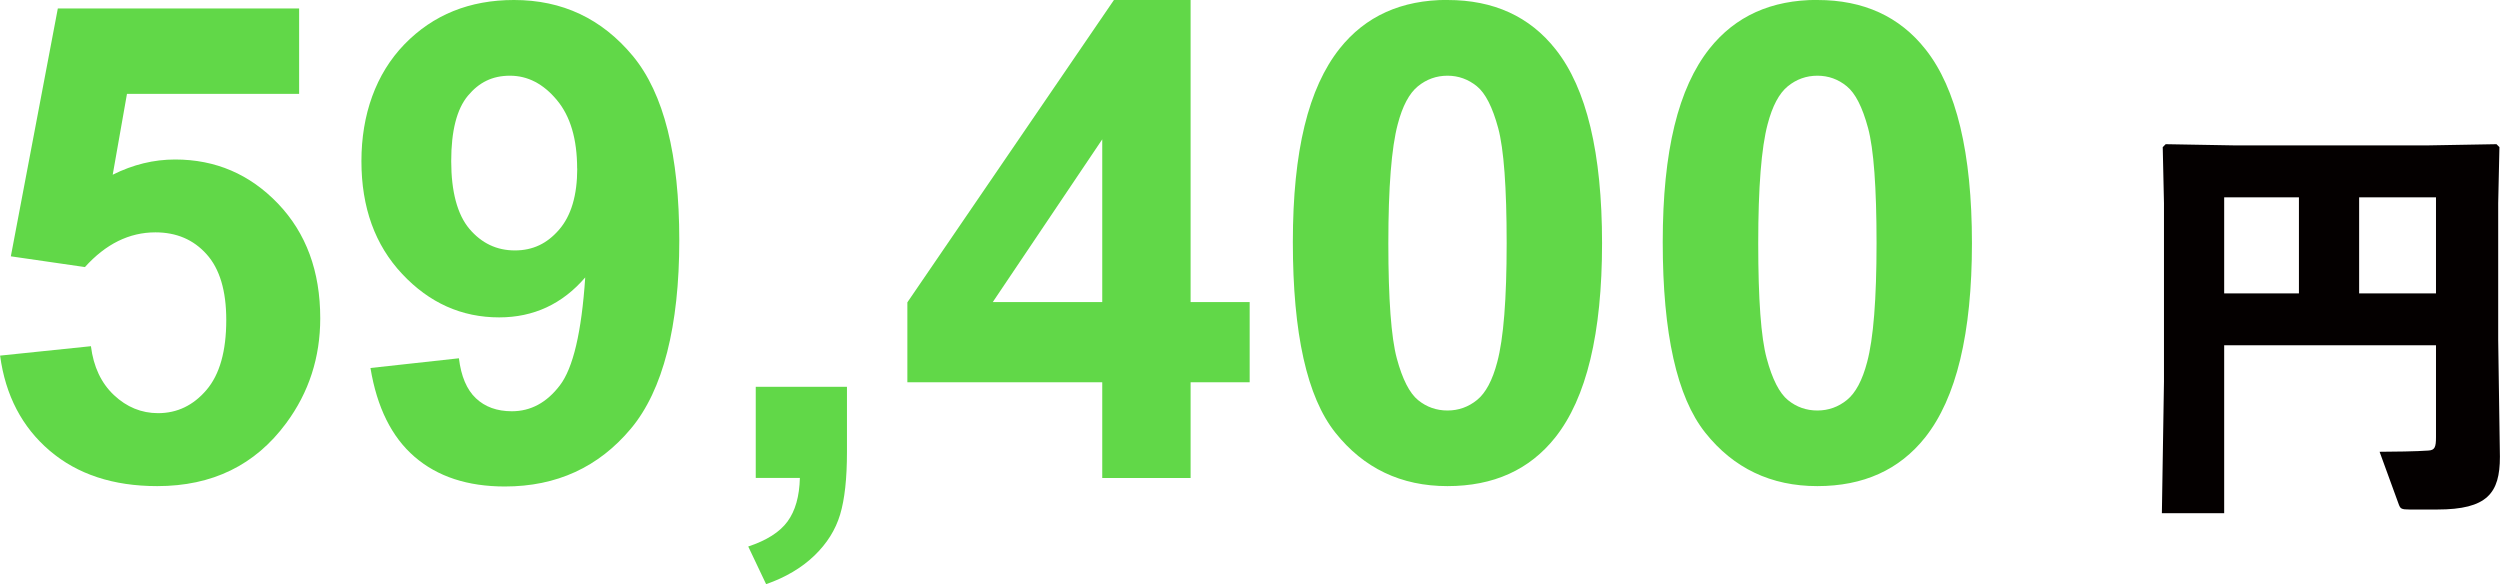
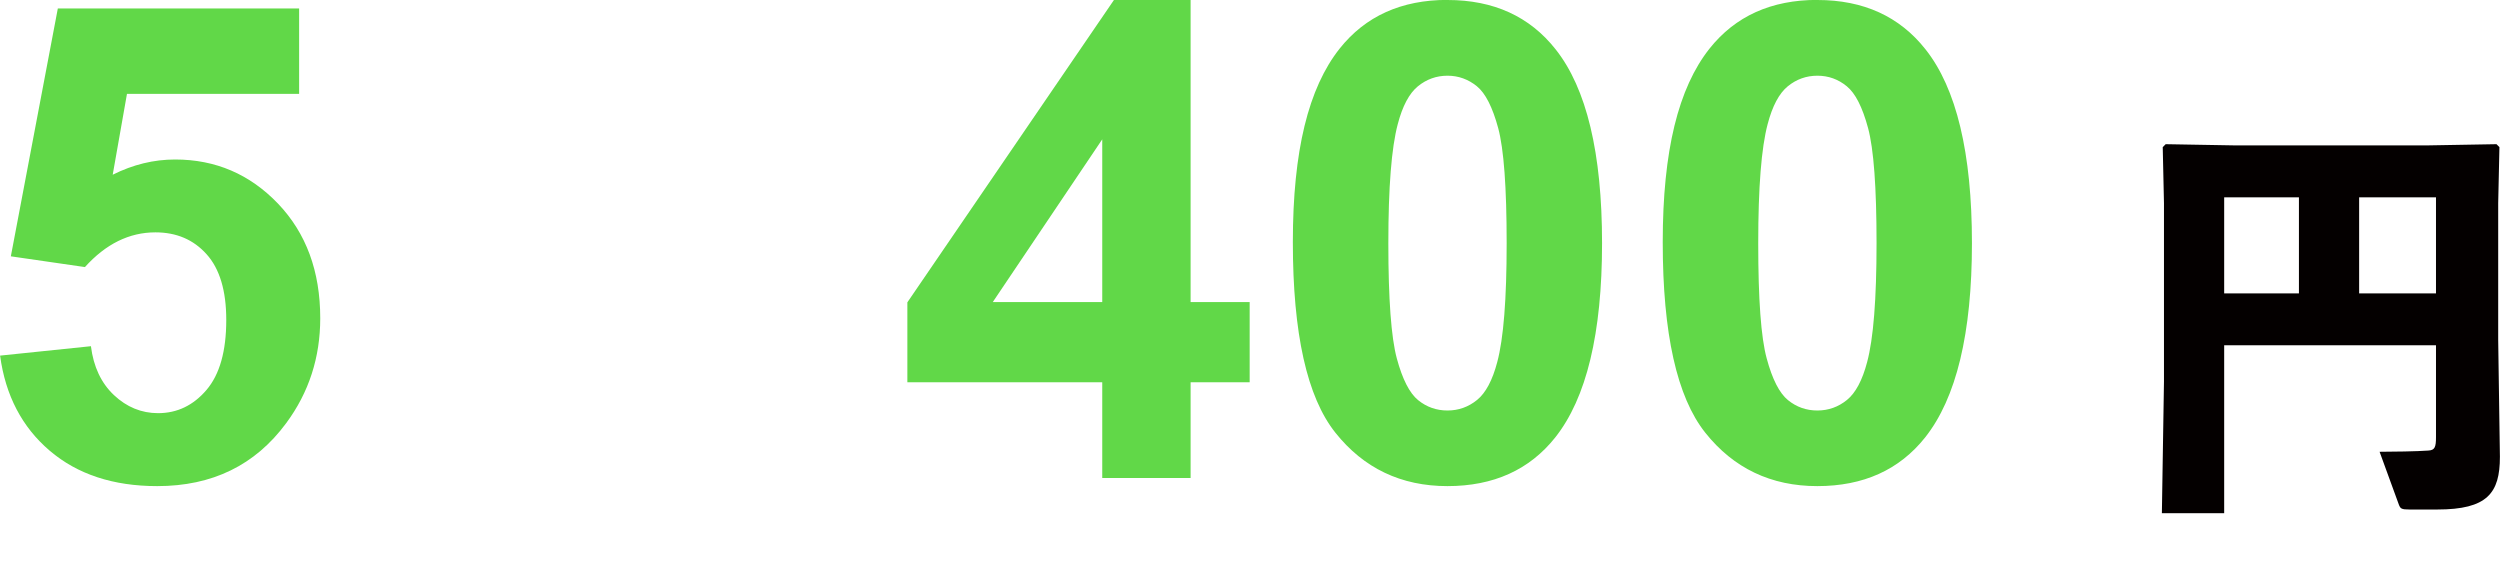
<svg xmlns="http://www.w3.org/2000/svg" id="_レイヤー_2" viewBox="0 0 262.85 61.43">
  <defs>
    <style>.cls-1{fill:#040000;}.cls-2{fill:#61d848;}</style>
  </defs>
  <g id="_レイヤー_1-2">
    <path class="cls-2" d="m0,37.39l9.56-.99c.27,2.16,1.08,3.88,2.42,5.14,1.34,1.26,2.89,1.9,4.64,1.9,2,0,3.7-.81,5.09-2.44,1.39-1.63,2.08-4.08,2.08-7.36,0-3.07-.69-5.38-2.07-6.91-1.38-1.54-3.17-2.3-5.38-2.3-2.75,0-5.22,1.22-7.41,3.65l-7.79-1.13L6.08.89h25.37v8.98H13.35l-1.5,8.5c2.14-1.07,4.32-1.6,6.56-1.6,4.26,0,7.86,1.55,10.82,4.64,2.96,3.1,4.44,7.11,4.44,12.05,0,4.12-1.19,7.8-3.58,11.03-3.26,4.42-7.77,6.62-13.56,6.62-4.62,0-8.39-1.24-11.3-3.72-2.91-2.48-4.66-5.82-5.22-10Z" />
-     <path class="cls-2" d="m38.96,38.69l9.29-1.02c.23,1.89.82,3.29,1.78,4.2.96.91,2.22,1.37,3.79,1.37,1.98,0,3.67-.91,5.05-2.73,1.39-1.82,2.28-5.6,2.66-11.34-2.41,2.8-5.43,4.2-9.05,4.2-3.94,0-7.34-1.52-10.19-4.56-2.86-3.04-4.29-6.99-4.29-11.87s1.51-9.17,4.52-12.28c3.02-3.11,6.86-4.66,11.52-4.66,5.08,0,9.24,1.96,12.5,5.89,3.25,3.93,4.88,10.39,4.88,19.38s-1.7,15.75-5.09,19.8-7.81,6.08-13.25,6.08c-3.92,0-7.08-1.04-9.49-3.12-2.41-2.08-3.96-5.2-4.64-9.34Zm21.72-20.97c0-3.1-.71-5.5-2.13-7.2-1.42-1.71-3.07-2.56-4.93-2.56s-3.25.7-4.42,2.1c-1.17,1.4-1.76,3.69-1.76,6.88s.64,5.61,1.91,7.12c1.28,1.51,2.87,2.27,4.78,2.27s3.4-.73,4.66-2.19c1.26-1.46,1.9-3.6,1.9-6.42Z" />
-     <path class="cls-2" d="m79.46,40.67h9.59v6.86c0,2.78-.24,4.97-.72,6.57-.48,1.6-1.38,3.04-2.71,4.32s-3.02,2.28-5.07,3l-1.88-3.96c1.93-.64,3.31-1.51,4.13-2.63.82-1.12,1.25-2.64,1.3-4.58h-4.64v-9.59Z" />
    <path class="cls-2" d="m115.89,50.26v-10.07h-20.49v-8.4L117.12,0h8.06v31.76h6.21v8.43h-6.21v10.07h-9.29Zm0-18.51V14.65l-11.51,17.11h11.51Z" />
    <path class="cls-2" d="m152.19,0c4.85,0,8.64,1.73,11.37,5.19,3.25,4.1,4.88,10.89,4.88,20.38s-1.64,16.28-4.92,20.42c-2.71,3.41-6.49,5.12-11.34,5.12s-8.8-1.87-11.78-5.62c-2.98-3.74-4.47-10.42-4.47-20.03s1.64-16.21,4.92-20.35c2.71-3.41,6.49-5.12,11.34-5.12Zm0,7.96c-1.16,0-2.2.37-3.11,1.11-.91.74-1.62,2.07-2.12,3.98-.66,2.48-.99,6.66-.99,12.53s.3,9.91.89,12.1,1.34,3.66,2.24,4.39,1.93,1.09,3.09,1.09,2.2-.37,3.11-1.11c.91-.74,1.62-2.07,2.12-3.98.66-2.46.99-6.62.99-12.5s-.3-9.91-.89-12.1-1.34-3.67-2.24-4.4-1.93-1.11-3.09-1.11Z" />
    <path class="cls-2" d="m191.08,0c4.85,0,8.64,1.73,11.37,5.19,3.25,4.1,4.88,10.89,4.88,20.38s-1.64,16.28-4.92,20.42c-2.71,3.41-6.49,5.12-11.34,5.12s-8.8-1.87-11.78-5.62-4.47-10.42-4.47-20.03,1.64-16.21,4.92-20.35c2.71-3.41,6.49-5.12,11.34-5.12Zm0,7.96c-1.16,0-2.2.37-3.11,1.11s-1.62,2.07-2.12,3.98c-.66,2.48-.99,6.66-.99,12.53s.29,9.91.89,12.1c.59,2.2,1.34,3.66,2.24,4.39.9.73,1.93,1.09,3.09,1.09s2.2-.37,3.11-1.11c.91-.74,1.62-2.07,2.12-3.98.66-2.46.99-6.62.99-12.5s-.3-9.91-.89-12.1c-.59-2.2-1.34-3.67-2.24-4.4-.9-.74-1.93-1.11-3.09-1.11Z" />
    <path class="cls-1" d="m233.85,36.3v17.66h-6.55l.22-13.84v-18.76l-.13-5.89.31-.31,7.42.13h19.94l7.42-.13.31.31-.13,5.89v14.37l.18,12.3c0,3.82-1.32,5.54-6.59,5.54h-2.9c-.88,0-.97-.09-1.14-.53l-2.02-5.54c1.27,0,4-.04,5.14-.13.66-.04.79-.35.79-1.41v-9.66h-22.27Zm7.86-15.55h-7.86v10.1h7.86v-10.1Zm14.41,10.1v-10.1h-8.08v10.1h8.08Z" />
  </g>
</svg>